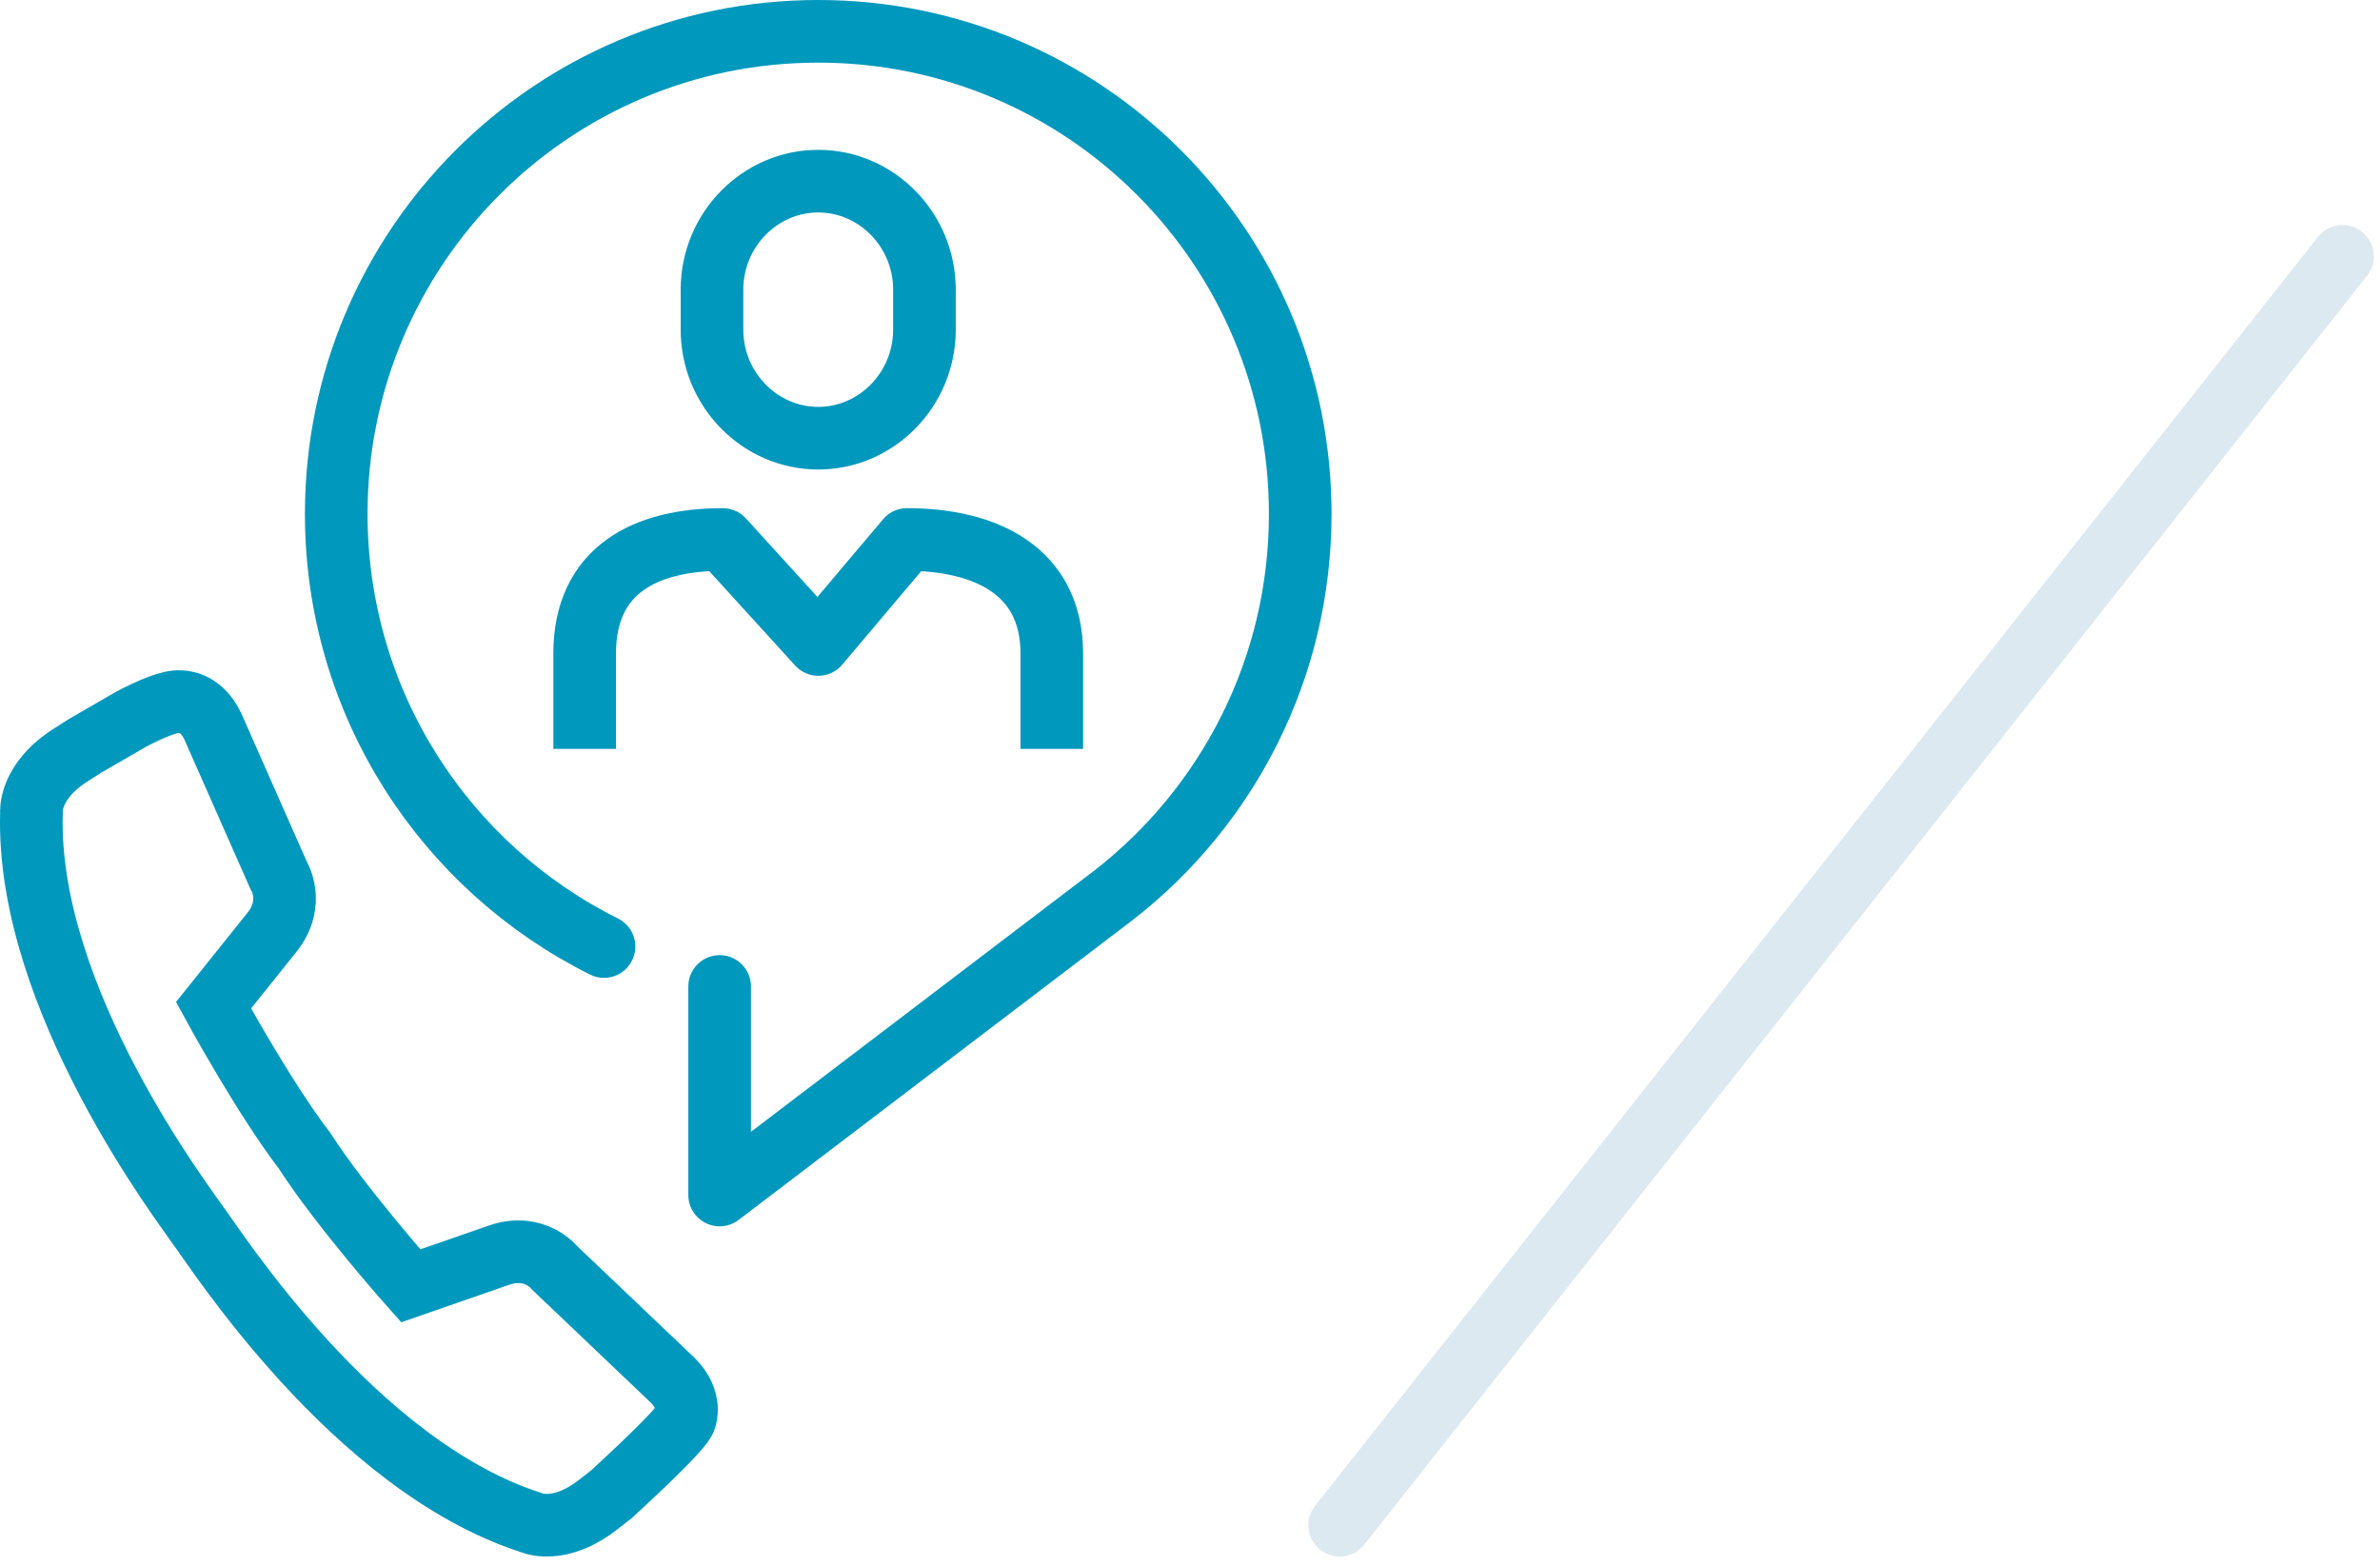
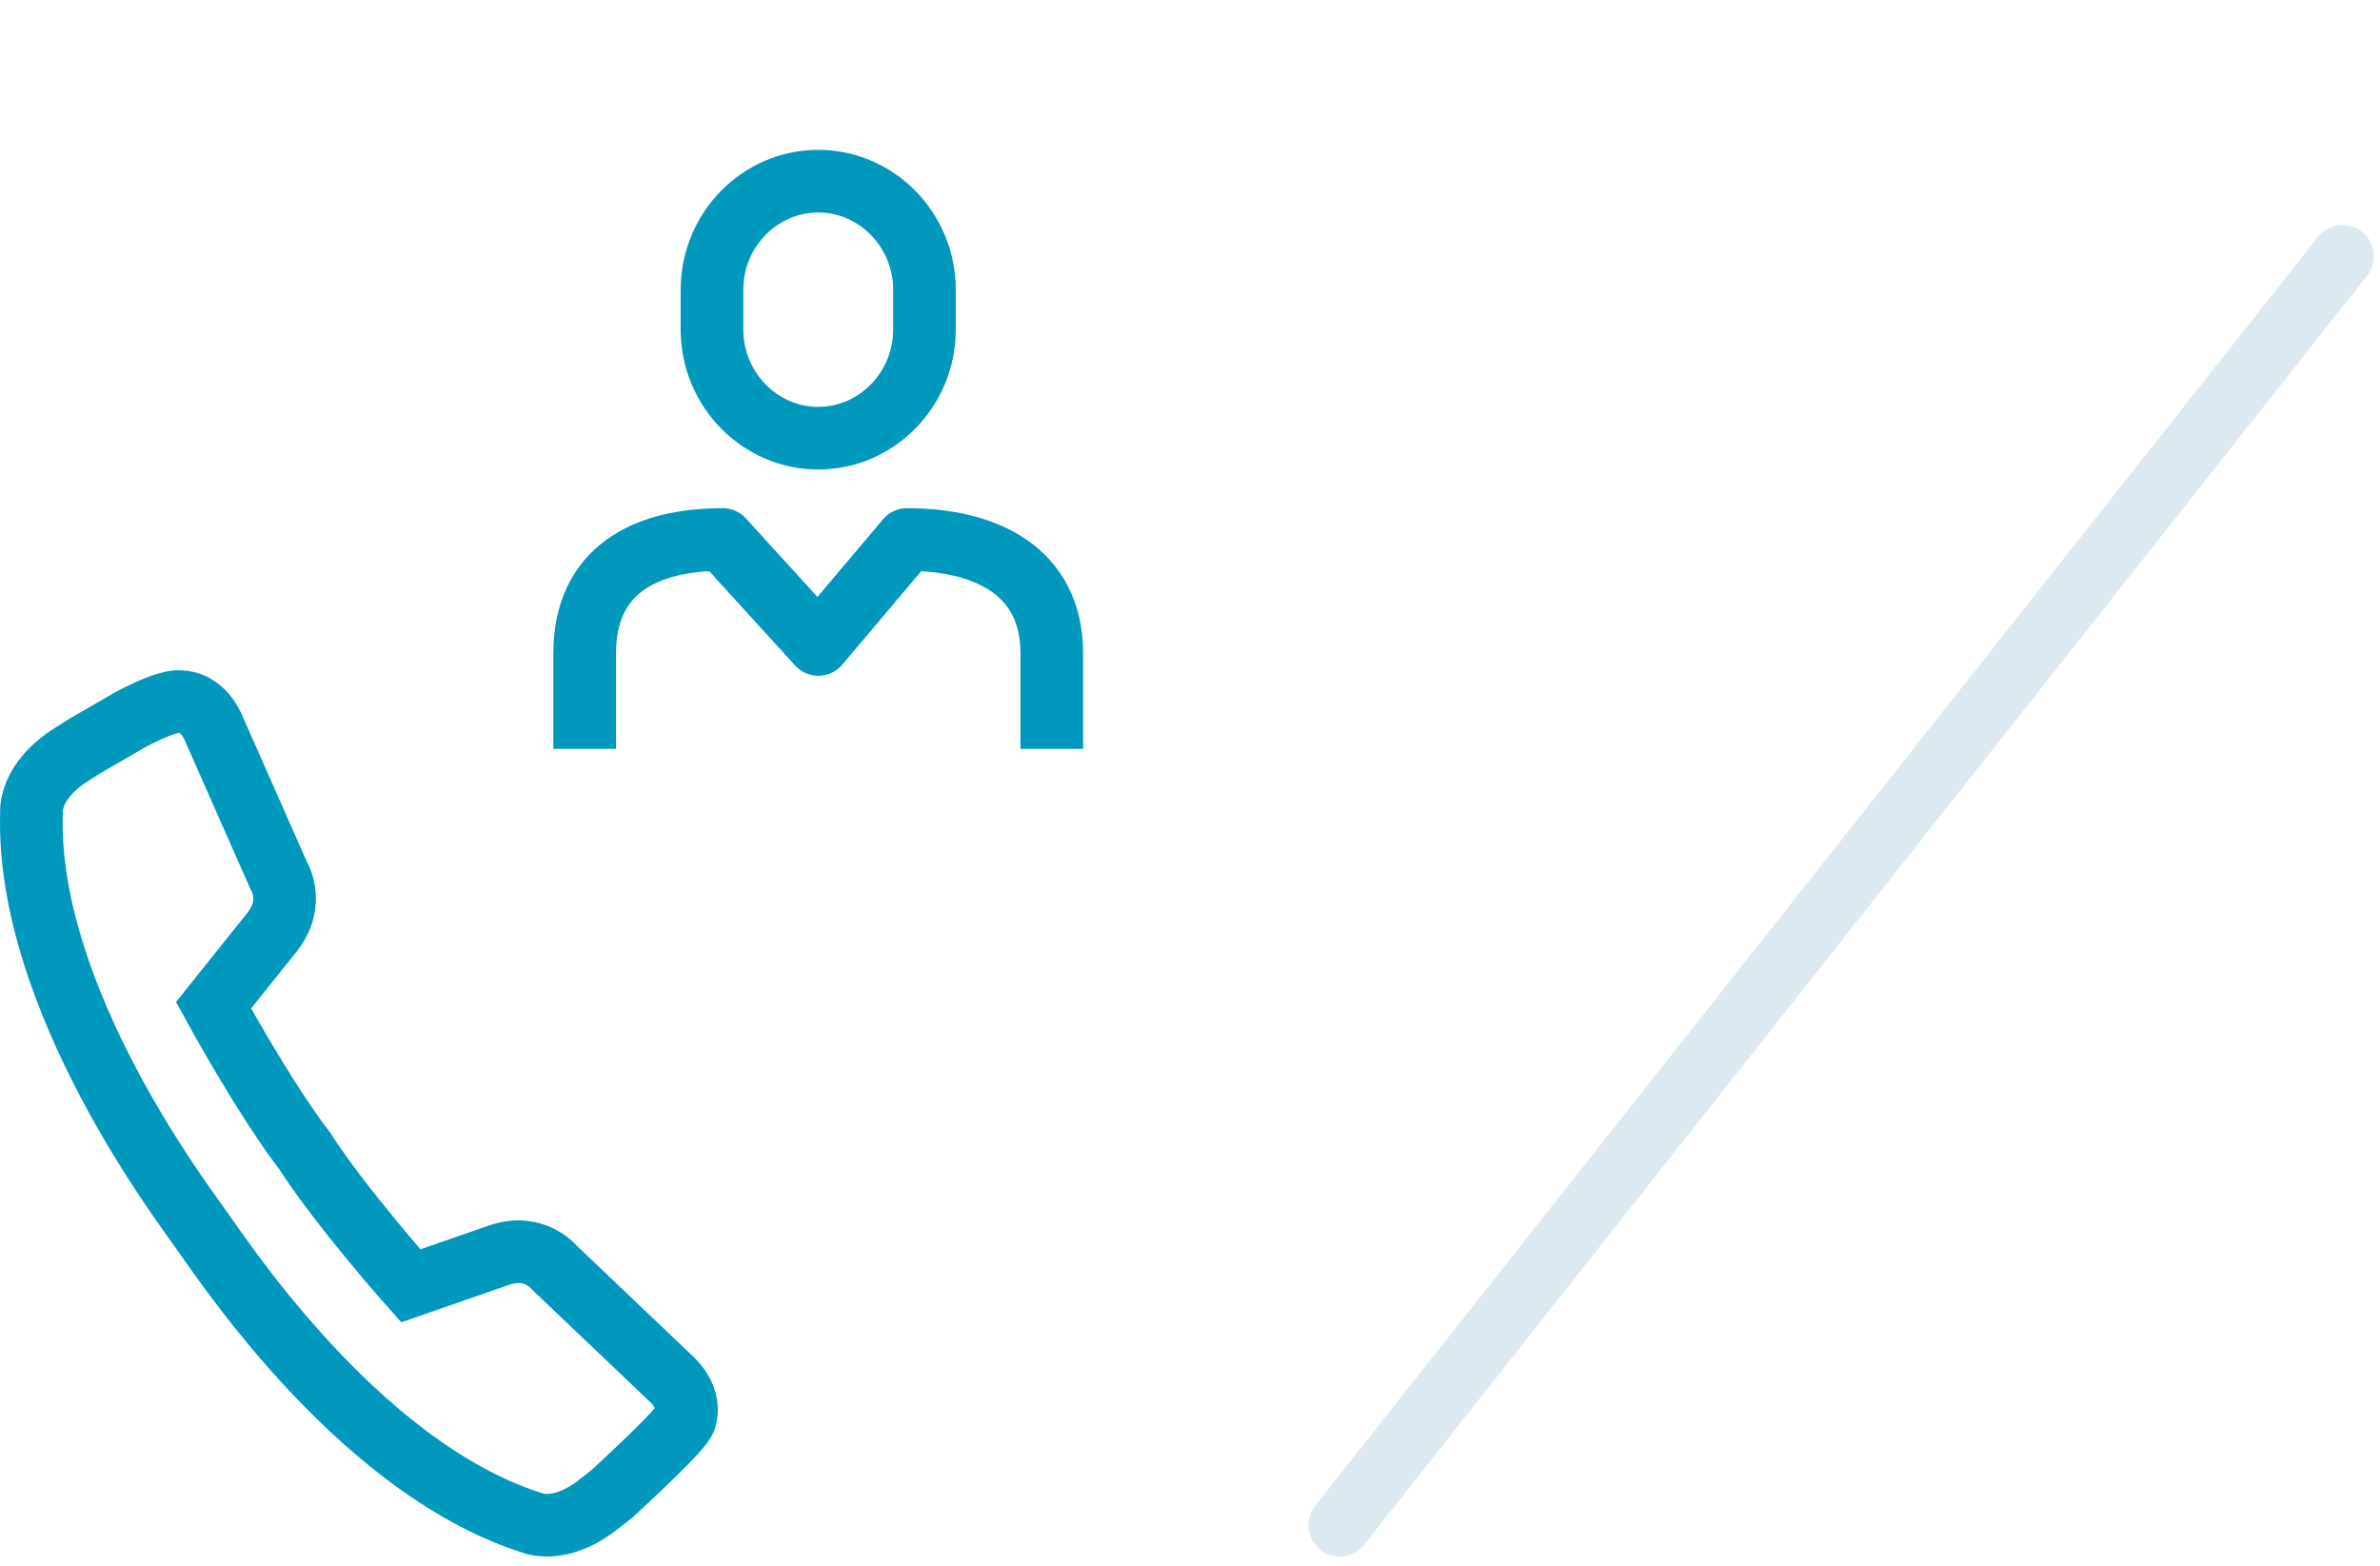
<svg xmlns="http://www.w3.org/2000/svg" width="114px" height="75px" viewBox="0 0 76 50" version="1.1">
  <title>Group 11</title>
  <desc>Created with Sketch.</desc>
  <g id="Symbols" stroke="none" stroke-width="1" fill="none" fill-rule="evenodd">
    <g id="Artboard" transform="translate(-2, -1)" stroke-width="2">
      <g id="Group-11" transform="translate(3, 2)">
        <path d="M17.67,22.915 L17.67,19.87 C17.67,17.209 19.598,16.228 22.08,16.228 L25.131,19.58 L27.962,16.228 C30.443,16.228 32.587,17.209 32.587,19.87 L32.587,22.915" id="Stroke-1" stroke="#0098BC" stroke-linejoin="round" />
        <path d="M28.52,9.529 C28.52,11.434 26.994,12.993 25.128,12.993 C23.264,12.993 21.736,11.434 21.736,9.529 L21.736,8.248 C21.736,6.342 23.264,4.785 25.128,4.785 C26.994,4.785 28.52,6.342 28.52,8.248 L28.52,9.529 Z" id="Stroke-3" stroke="#0098BC" />
-         <path d="M21.98,30.501 L21.98,37.161 L34.589,27.566 C38.2,24.745 40.52,20.351 40.52,15.409 C40.52,6.899 33.63,-0 25.128,-0 C16.628,-0 9.737,6.899 9.737,15.409 C9.737,21.465 13.218,26.704 18.288,29.226" id="Stroke-5" stroke="#0098BC" stroke-linecap="round" stroke-linejoin="round" />
        <path d="M1.706,22.824 C1.46,22.979 1.306,23.079 1.306,23.079 C-0.102,23.956 0.005,24.954 0.005,24.954 C-0.181,30.909 4.956,37.576 5.336,38.146 C5.864,38.841 10.281,45.785 15.941,47.614 C15.941,47.614 16.843,48.052 18.14,47.017 L18.541,46.704 C19.054,46.225 20.808,44.617 20.876,44.31 C20.876,44.31 21.117,43.723 20.493,43.088 L16.718,39.495 C16.718,39.495 16.088,38.686 14.939,39.081 L12.116,40.061 C12.116,40.061 9.889,37.556 8.728,35.751 C7.422,34.048 5.818,31.102 5.818,31.102 L7.686,28.769 C8.444,27.817 7.896,26.95 7.896,26.95 L5.788,22.179 C5.404,21.378 4.77,21.407 4.77,21.407 C4.452,21.367 3.826,21.633 3.193,21.963 L1.706,22.824 Z" id="Stroke-7" stroke="#0098BC" />
        <line x1="73.803" y1="7.186" x2="41.779" y2="47.706" id="Stroke-9" stroke="#DCE9F1" stroke-linecap="round" />
      </g>
    </g>
  </g>
</svg>